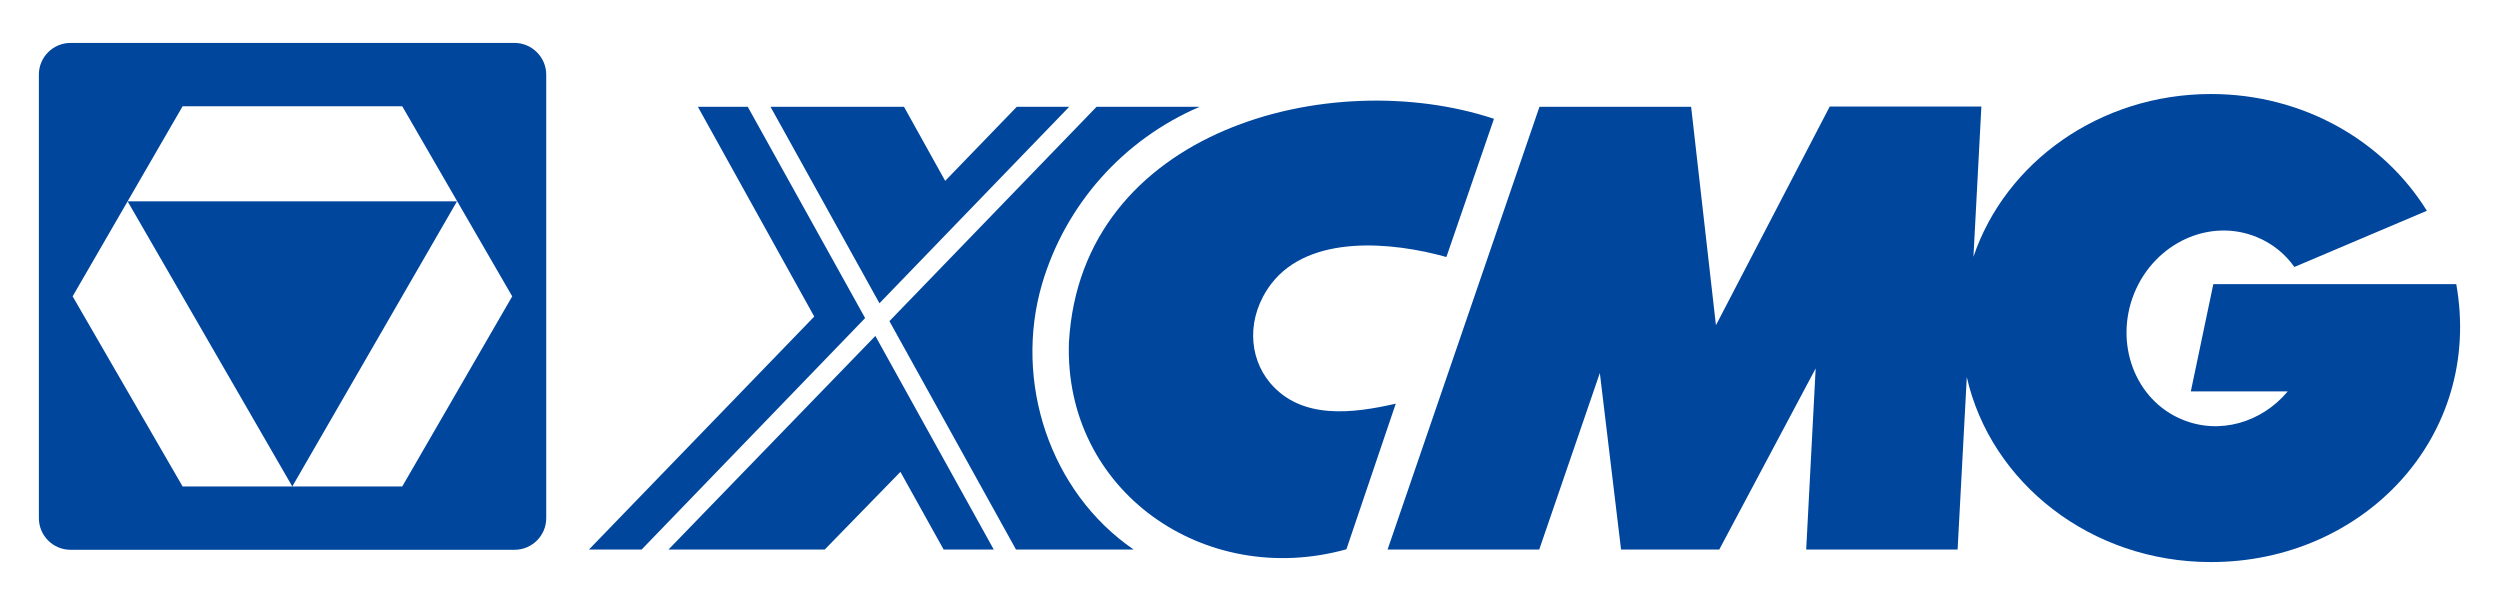
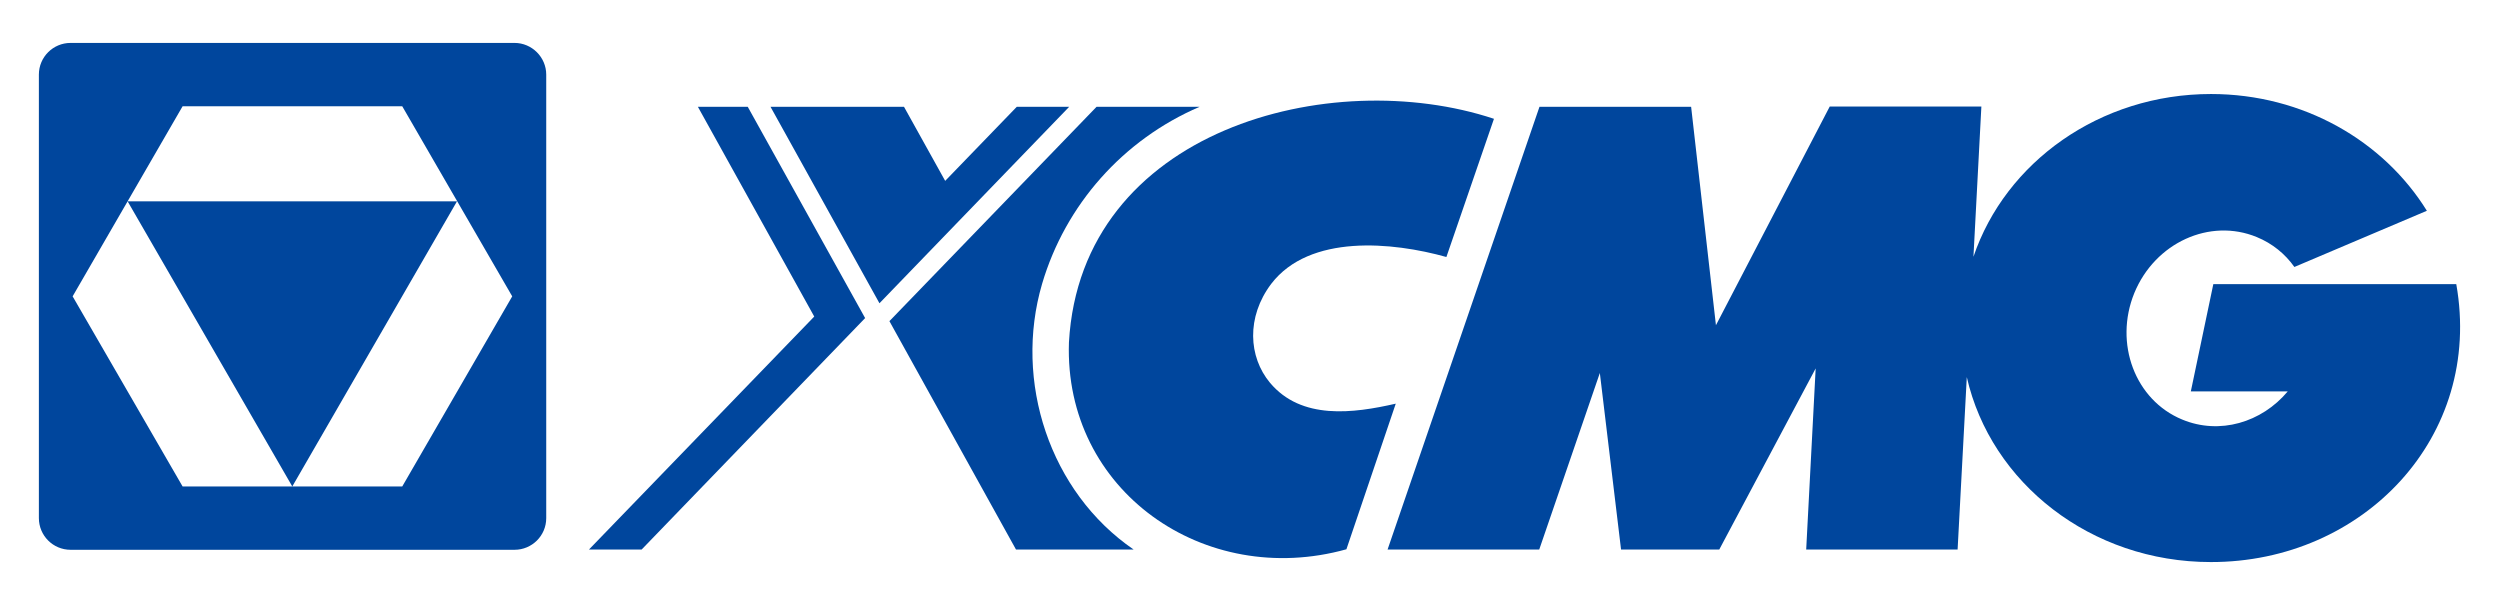
<svg xmlns="http://www.w3.org/2000/svg" width="142" height="34" viewBox="0 0 142 34" fill="none">
  <path d="M59.191 16.122C60.513 11.638 63.781 7.938 68.138 6.066C66.25 6.066 64.173 6.066 62.285 6.066L50.519 18.241L57.709 31.214C59.888 31.214 62.212 31.214 64.391 31.214C59.626 27.949 57.564 21.665 59.191 16.122Z" fill="#00469D" />
  <path d="M42.472 6.066C41.601 6.066 40.497 6.066 39.64 6.066L46.249 17.98L33.452 31.214C34.454 31.214 35.442 31.214 36.444 31.214L49.139 18.067L42.472 6.066Z" fill="#00469D" />
  <path d="M60.73 6.066C59.743 6.066 58.755 6.066 57.753 6.066L53.686 10.274L51.347 6.066C48.82 6.066 46.292 6.066 43.765 6.066L49.953 17.225L60.73 6.066Z" fill="#00469D" />
-   <path d="M37.969 31.214C40.932 31.214 43.881 31.214 46.844 31.214L51.144 26.802L53.599 31.214C54.47 31.214 55.574 31.214 56.446 31.214L49.72 19.082L37.969 31.214Z" fill="#00469D" />
  <path d="M72.133 21.738C70.913 20.272 70.782 18.009 72.206 16.122C74.384 13.278 79.105 13.742 82.155 14.598L84.857 6.748C75.59 3.671 61.399 7.343 60.716 19.445C60.425 27.876 68.414 33.449 76.476 31.199L79.279 22.928C76.868 23.479 73.919 23.871 72.133 21.738Z" fill="#00469D" />
  <path d="M139.516 16.137H125.717L124.439 22.231H129.944C128.462 24.002 126.065 24.713 123.945 23.828C121.272 22.725 120.066 19.503 121.229 16.645C122.405 13.786 125.514 12.364 128.186 13.466C129.072 13.829 129.798 14.424 130.321 15.164L137.846 11.972C135.391 8.01 130.83 5.34 125.586 5.34C119.268 5.34 113.908 9.215 112.092 14.584L112.542 6.051H103.929L97.465 18.473L96.056 6.066H87.442L78.814 31.214H87.428L90.871 21.186L92.076 31.214H97.654L103.13 20.925L102.592 31.214H111.192L111.714 21.419C113.08 27.426 118.759 31.925 125.572 31.925C134.229 31.939 141.056 24.814 139.516 16.137Z" fill="#00469D" />
  <path d="M29.225 2.438H4.009C3.021 2.438 2.208 3.236 2.208 4.237V29.429C2.208 30.416 3.007 31.228 4.009 31.228H29.225C30.213 31.228 31.026 30.43 31.026 29.429V4.237C31.026 3.251 30.213 2.438 29.225 2.438ZM10.371 27.63L4.125 16.833L7.248 11.435L16.602 27.63H10.371ZM22.848 27.63H16.602L25.957 11.435H7.248L10.371 6.037H22.848L25.971 11.435L29.094 16.833L22.848 27.63Z" fill="#00469D" />
</svg>